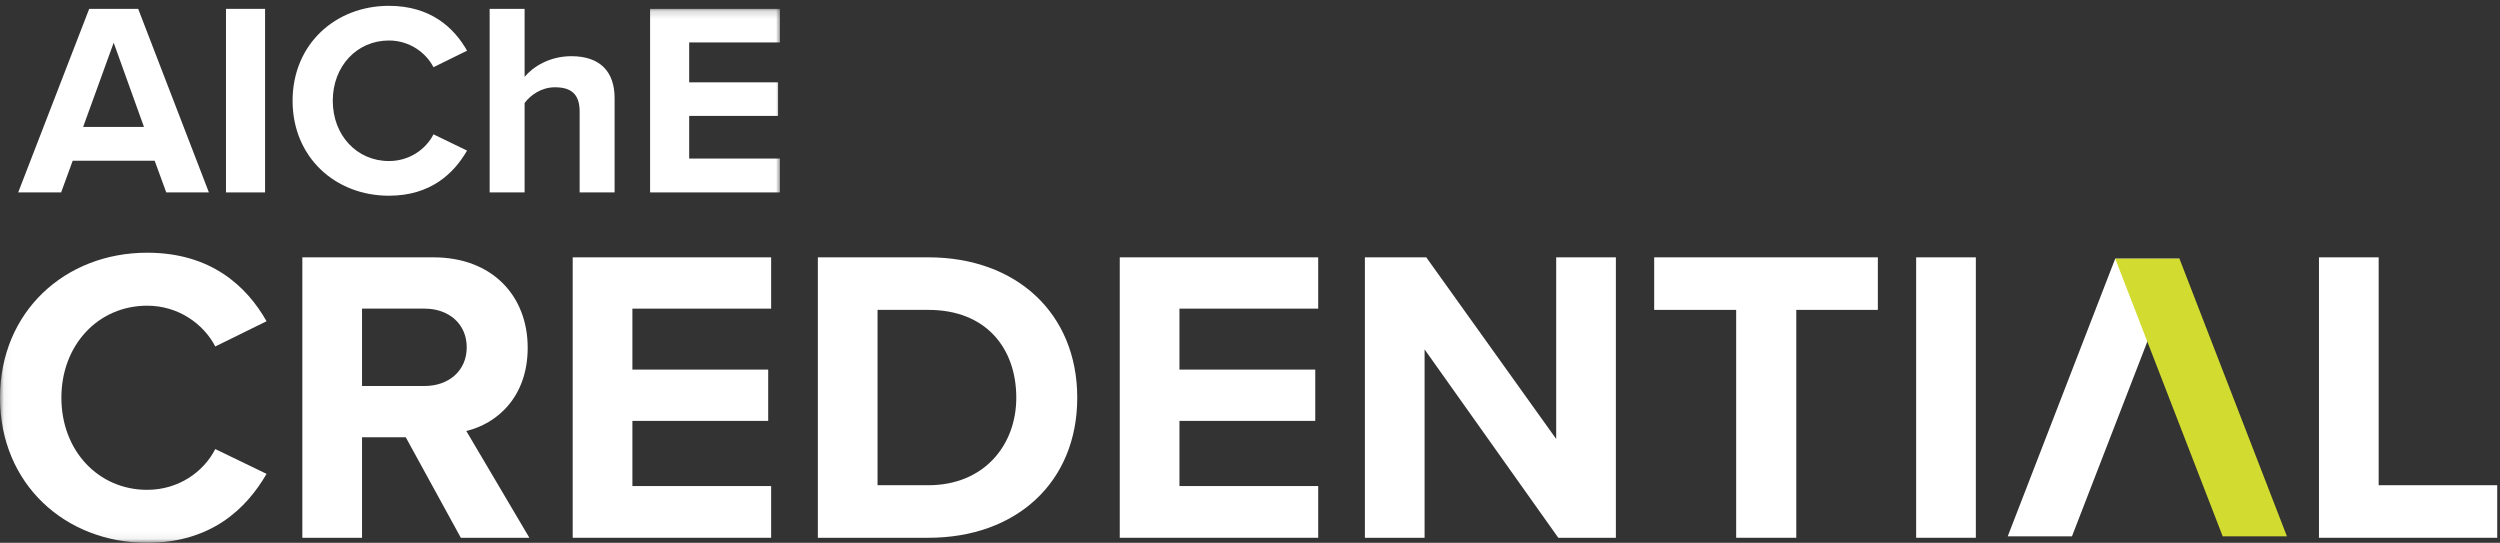
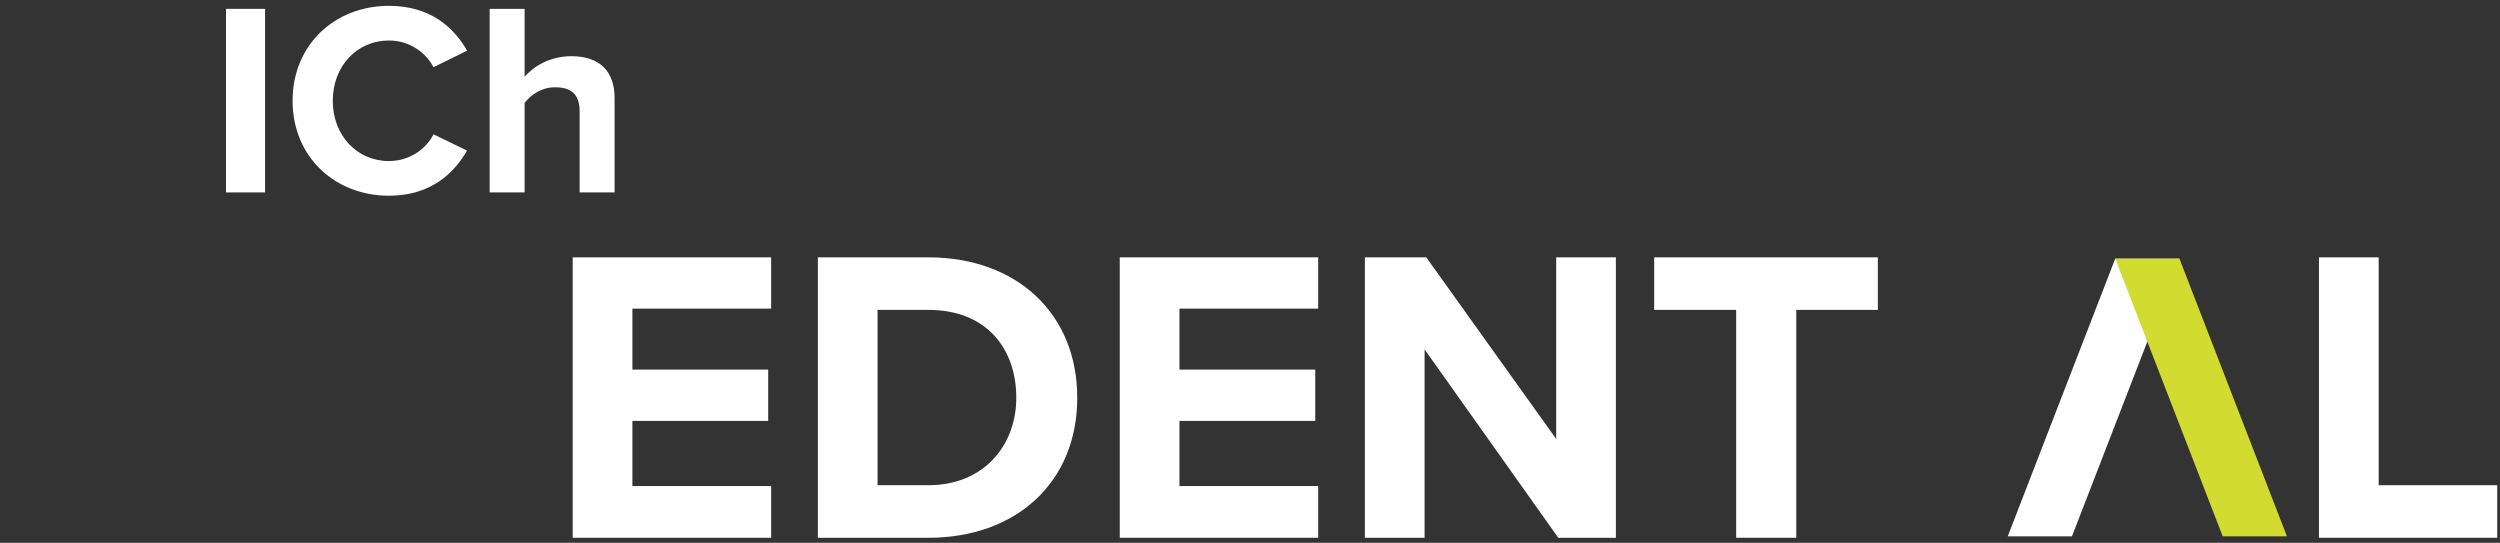
<svg xmlns="http://www.w3.org/2000/svg" width="327" height="71" viewBox="0 0 327 71" fill="none">
  <rect x="0" y="0" width="327" height="71" fill="#333333" stroke="none" />
-   <path fill-rule="evenodd" clip-rule="evenodd" d="M10.875 16.601H18.83L14.87 5.586L10.875 16.601ZM20.233 21.028H9.507L7.995 25.168H2.379L11.666 1.159H18.074L27.324 25.168H21.745L20.233 21.028Z" fill="white" />
  <path fill-rule="evenodd" clip-rule="evenodd" d="M29.559 25.168H34.67V1.159H29.559V25.168Z" fill="white" />
  <path fill-rule="evenodd" clip-rule="evenodd" d="M38.27 13.181C38.27 5.802 43.849 0.763 50.868 0.763C56.34 0.763 59.4 3.642 61.092 6.63L56.7 8.79C55.691 6.846 53.532 5.298 50.868 5.298C46.694 5.298 43.526 8.646 43.526 13.181C43.526 17.716 46.694 21.064 50.868 21.064C53.532 21.064 55.691 19.552 56.7 17.572L61.092 19.696C59.364 22.684 56.34 25.6 50.868 25.6C43.849 25.6 38.27 20.56 38.27 13.181Z" fill="white" />
  <path fill-rule="evenodd" clip-rule="evenodd" d="M75.817 14.585C75.817 12.173 74.557 11.417 72.578 11.417C70.813 11.417 69.41 12.425 68.618 13.469V25.168H64.046V1.159H68.618V10.049C69.734 8.718 71.894 7.35 74.737 7.35C78.553 7.35 80.389 9.438 80.389 12.821V25.168H75.817V14.585Z" fill="white" />
  <mask id="mask0" style="mask-type:alpha" maskUnits="userSpaceOnUse" x="0" y="1" width="103" height="70">
-     <path d="M0.061 1.159H102.024V70.94H0.061V1.159Z" fill="white" />
-   </mask>
+     </mask>
  <g mask="url(#mask0)">
    <path fill-rule="evenodd" clip-rule="evenodd" d="M85.033 1.159H102.023V5.55H90.144V10.769H101.771V15.161H90.144V20.74H102.023V25.168H85.033V1.159Z" fill="white" />
-     <path fill-rule="evenodd" clip-rule="evenodd" d="M0.001 52.027C0.001 40.754 8.524 33.055 19.248 33.055C27.607 33.055 32.281 37.454 34.866 42.019L28.157 45.318C26.617 42.349 23.317 39.984 19.248 39.984C12.869 39.984 8.029 45.098 8.029 52.027C8.029 58.957 12.869 64.07 19.248 64.07C23.317 64.07 26.617 61.761 28.157 58.736L34.866 61.981C32.227 66.545 27.607 71 19.248 71C8.524 71 0.001 63.301 0.001 52.027Z" fill="white" />
  </g>
-   <path fill-rule="evenodd" clip-rule="evenodd" d="M55.549 40.369H47.354V50.487H55.549C58.683 50.487 61.048 48.508 61.048 45.428C61.048 42.349 58.683 40.369 55.549 40.369ZM53.074 57.197H47.354V70.34H39.546V33.66H56.703C64.348 33.66 69.022 38.664 69.022 45.483C69.022 51.973 64.952 55.438 60.992 56.371L69.241 70.34H60.277L53.074 57.197Z" fill="white" />
  <path fill-rule="evenodd" clip-rule="evenodd" d="M74.909 33.66H100.865V40.369H82.718V48.343H100.48V55.052H82.718V63.576H100.865V70.34H74.909V33.66Z" fill="white" />
  <path fill-rule="evenodd" clip-rule="evenodd" d="M121.438 63.466C128.696 63.466 132.931 58.241 132.931 52.027C132.931 45.538 128.972 40.533 121.438 40.533H114.783V63.466H121.438ZM106.975 33.66H121.438C132.931 33.66 140.904 40.974 140.904 52.027C140.904 63.081 132.931 70.34 121.438 70.34H106.975V33.66Z" fill="white" />
  <path fill-rule="evenodd" clip-rule="evenodd" d="M146.464 33.66H172.42V40.369H154.272V48.343H172.035V55.052H154.272V63.576H172.42V70.34H146.464V33.66Z" fill="white" />
  <path fill-rule="evenodd" clip-rule="evenodd" d="M186.336 45.703V70.34H178.527V33.66H186.556L203.549 57.416V33.66H211.357V70.34H203.823L186.336 45.703Z" fill="white" />
  <path fill-rule="evenodd" clip-rule="evenodd" d="M227.091 40.533H216.367V33.66H245.623V40.533H234.954V70.34H227.091V40.533Z" fill="white" />
-   <path fill-rule="evenodd" clip-rule="evenodd" d="M250.632 70.34H258.44V33.66H250.632V70.34Z" fill="white" />
  <path fill-rule="evenodd" clip-rule="evenodd" d="M303.32 33.66H311.129V63.466H326.637V70.34H303.32V33.66Z" fill="white" />
  <path fill-rule="evenodd" clip-rule="evenodd" d="M285.07 33.834L281.413 43.279L280.672 45.197L271.012 70.154H262.61L276.67 33.834H285.07Z" fill="white" />
  <path fill-rule="evenodd" clip-rule="evenodd" d="M276.672 33.837H285.073L299.131 70.152H290.73L276.672 33.837Z" fill="#D2DB2F" />
</svg>